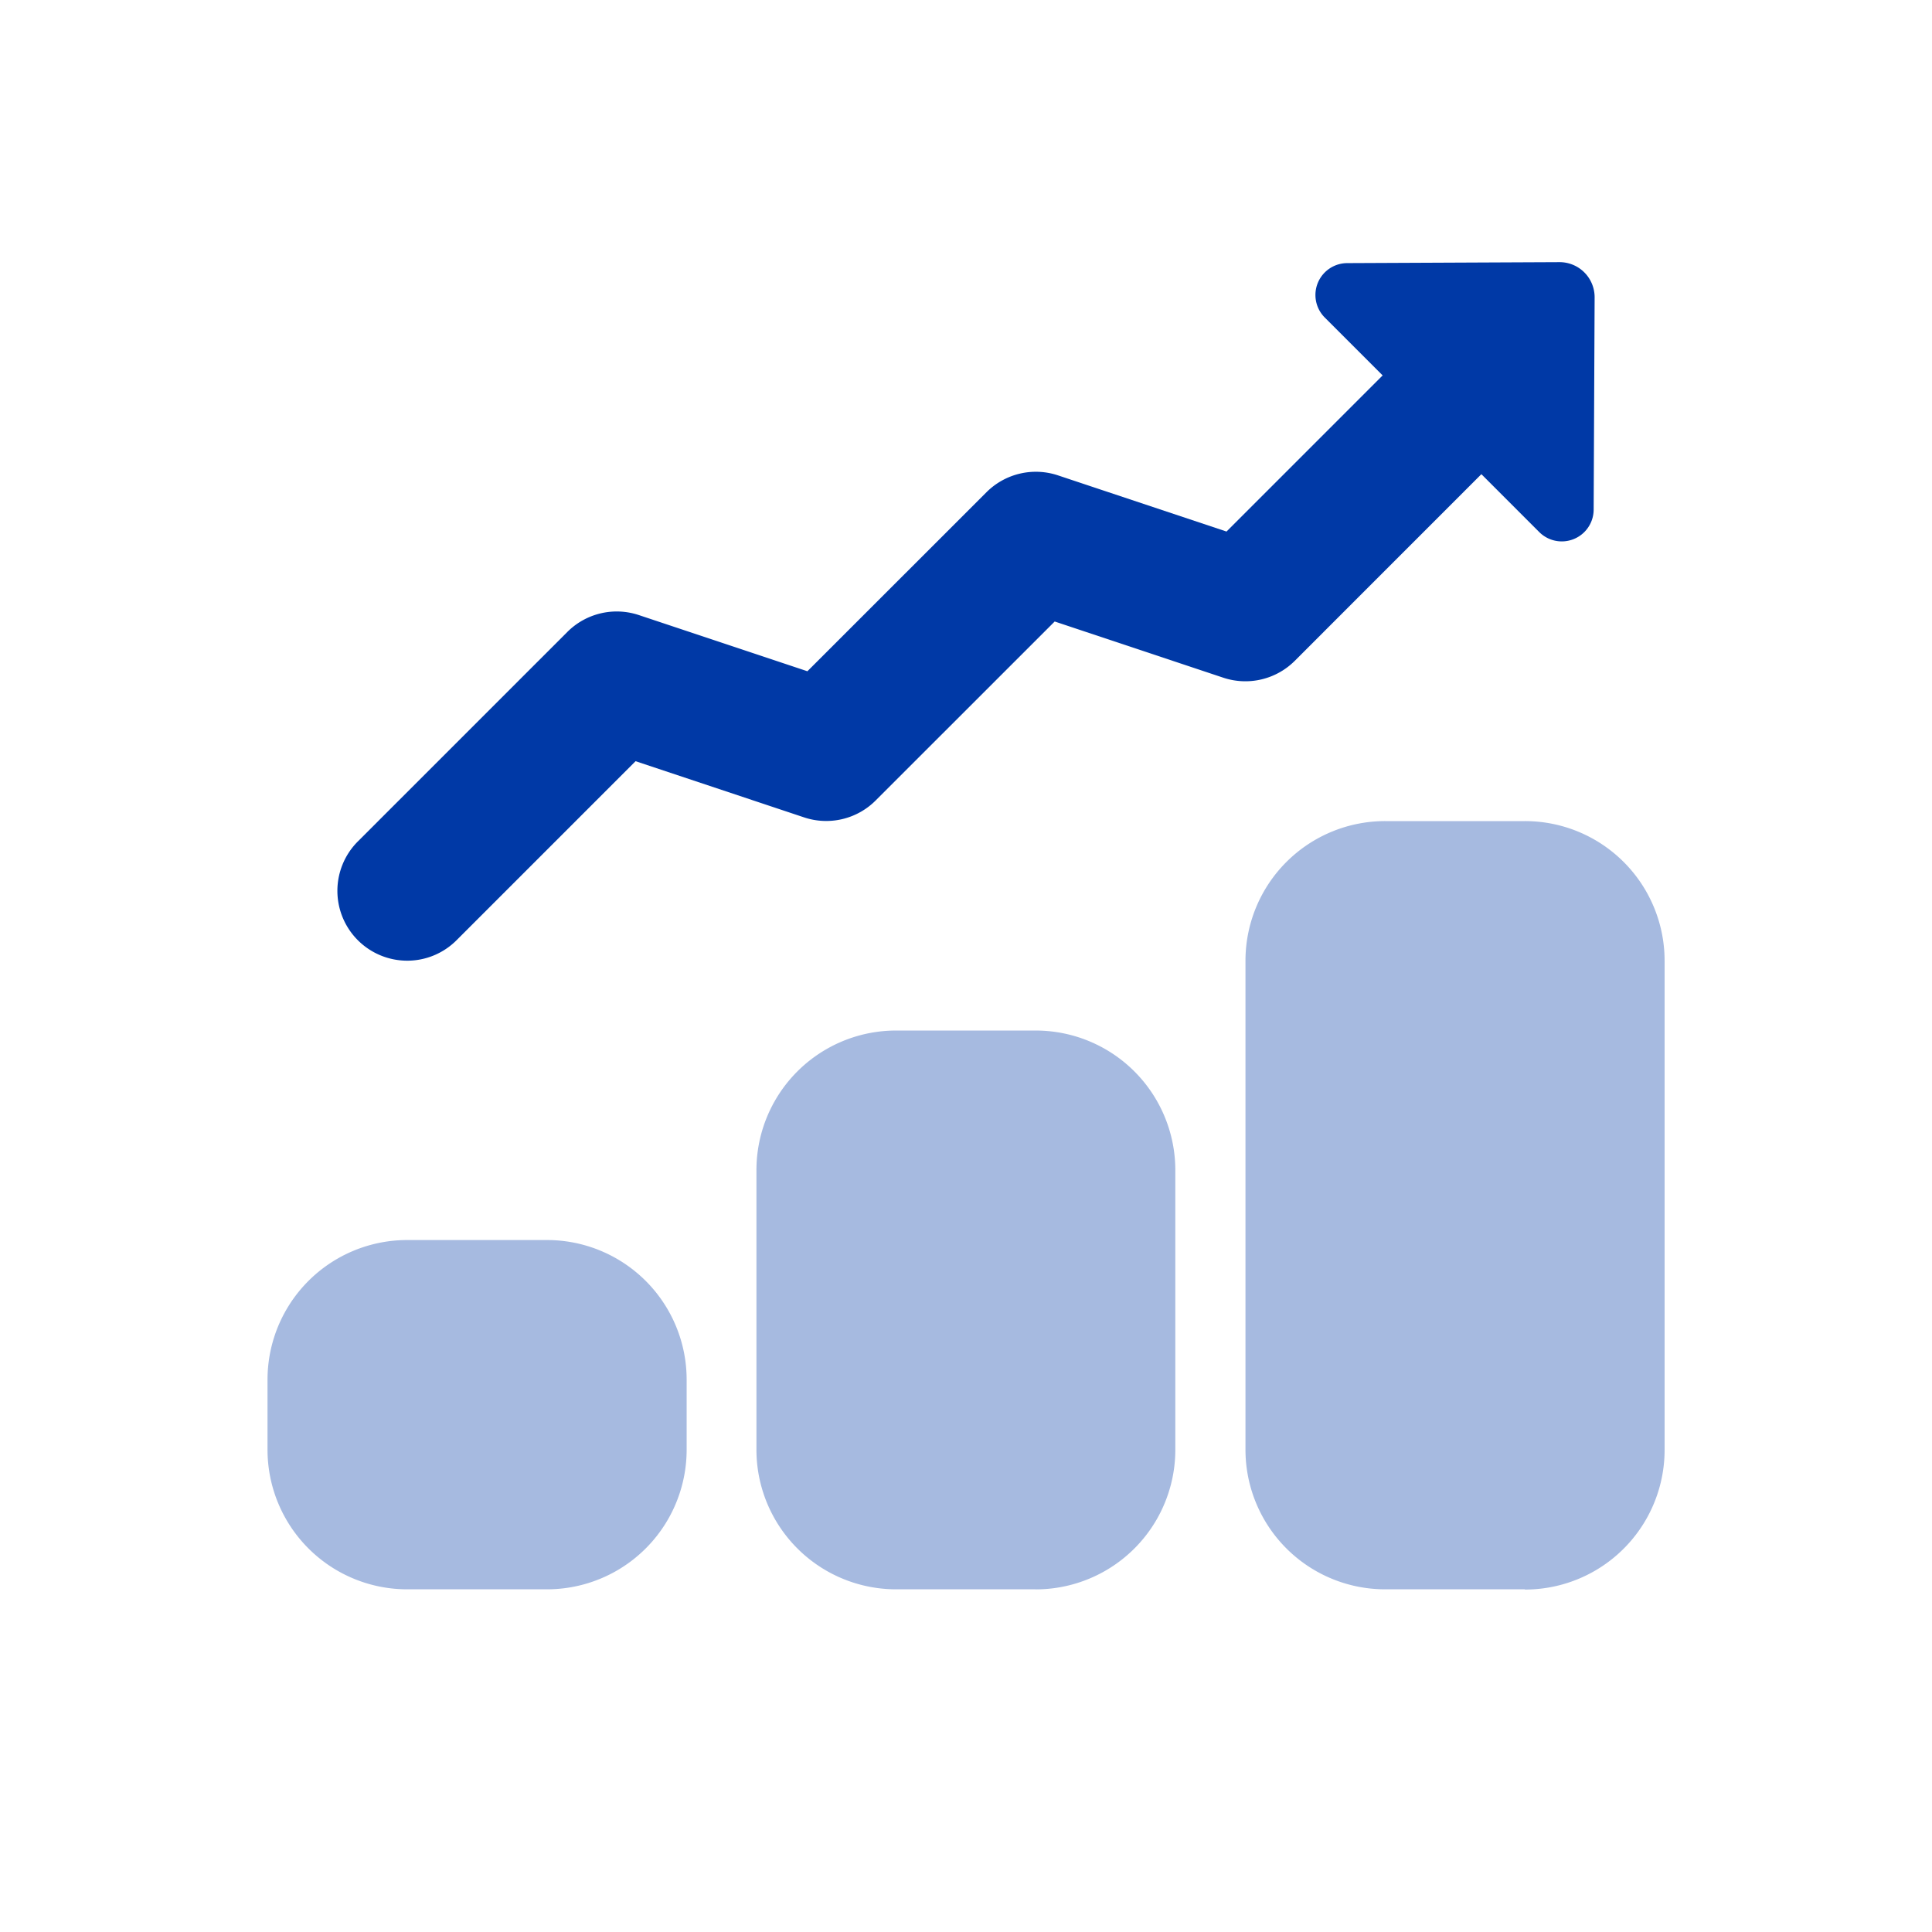
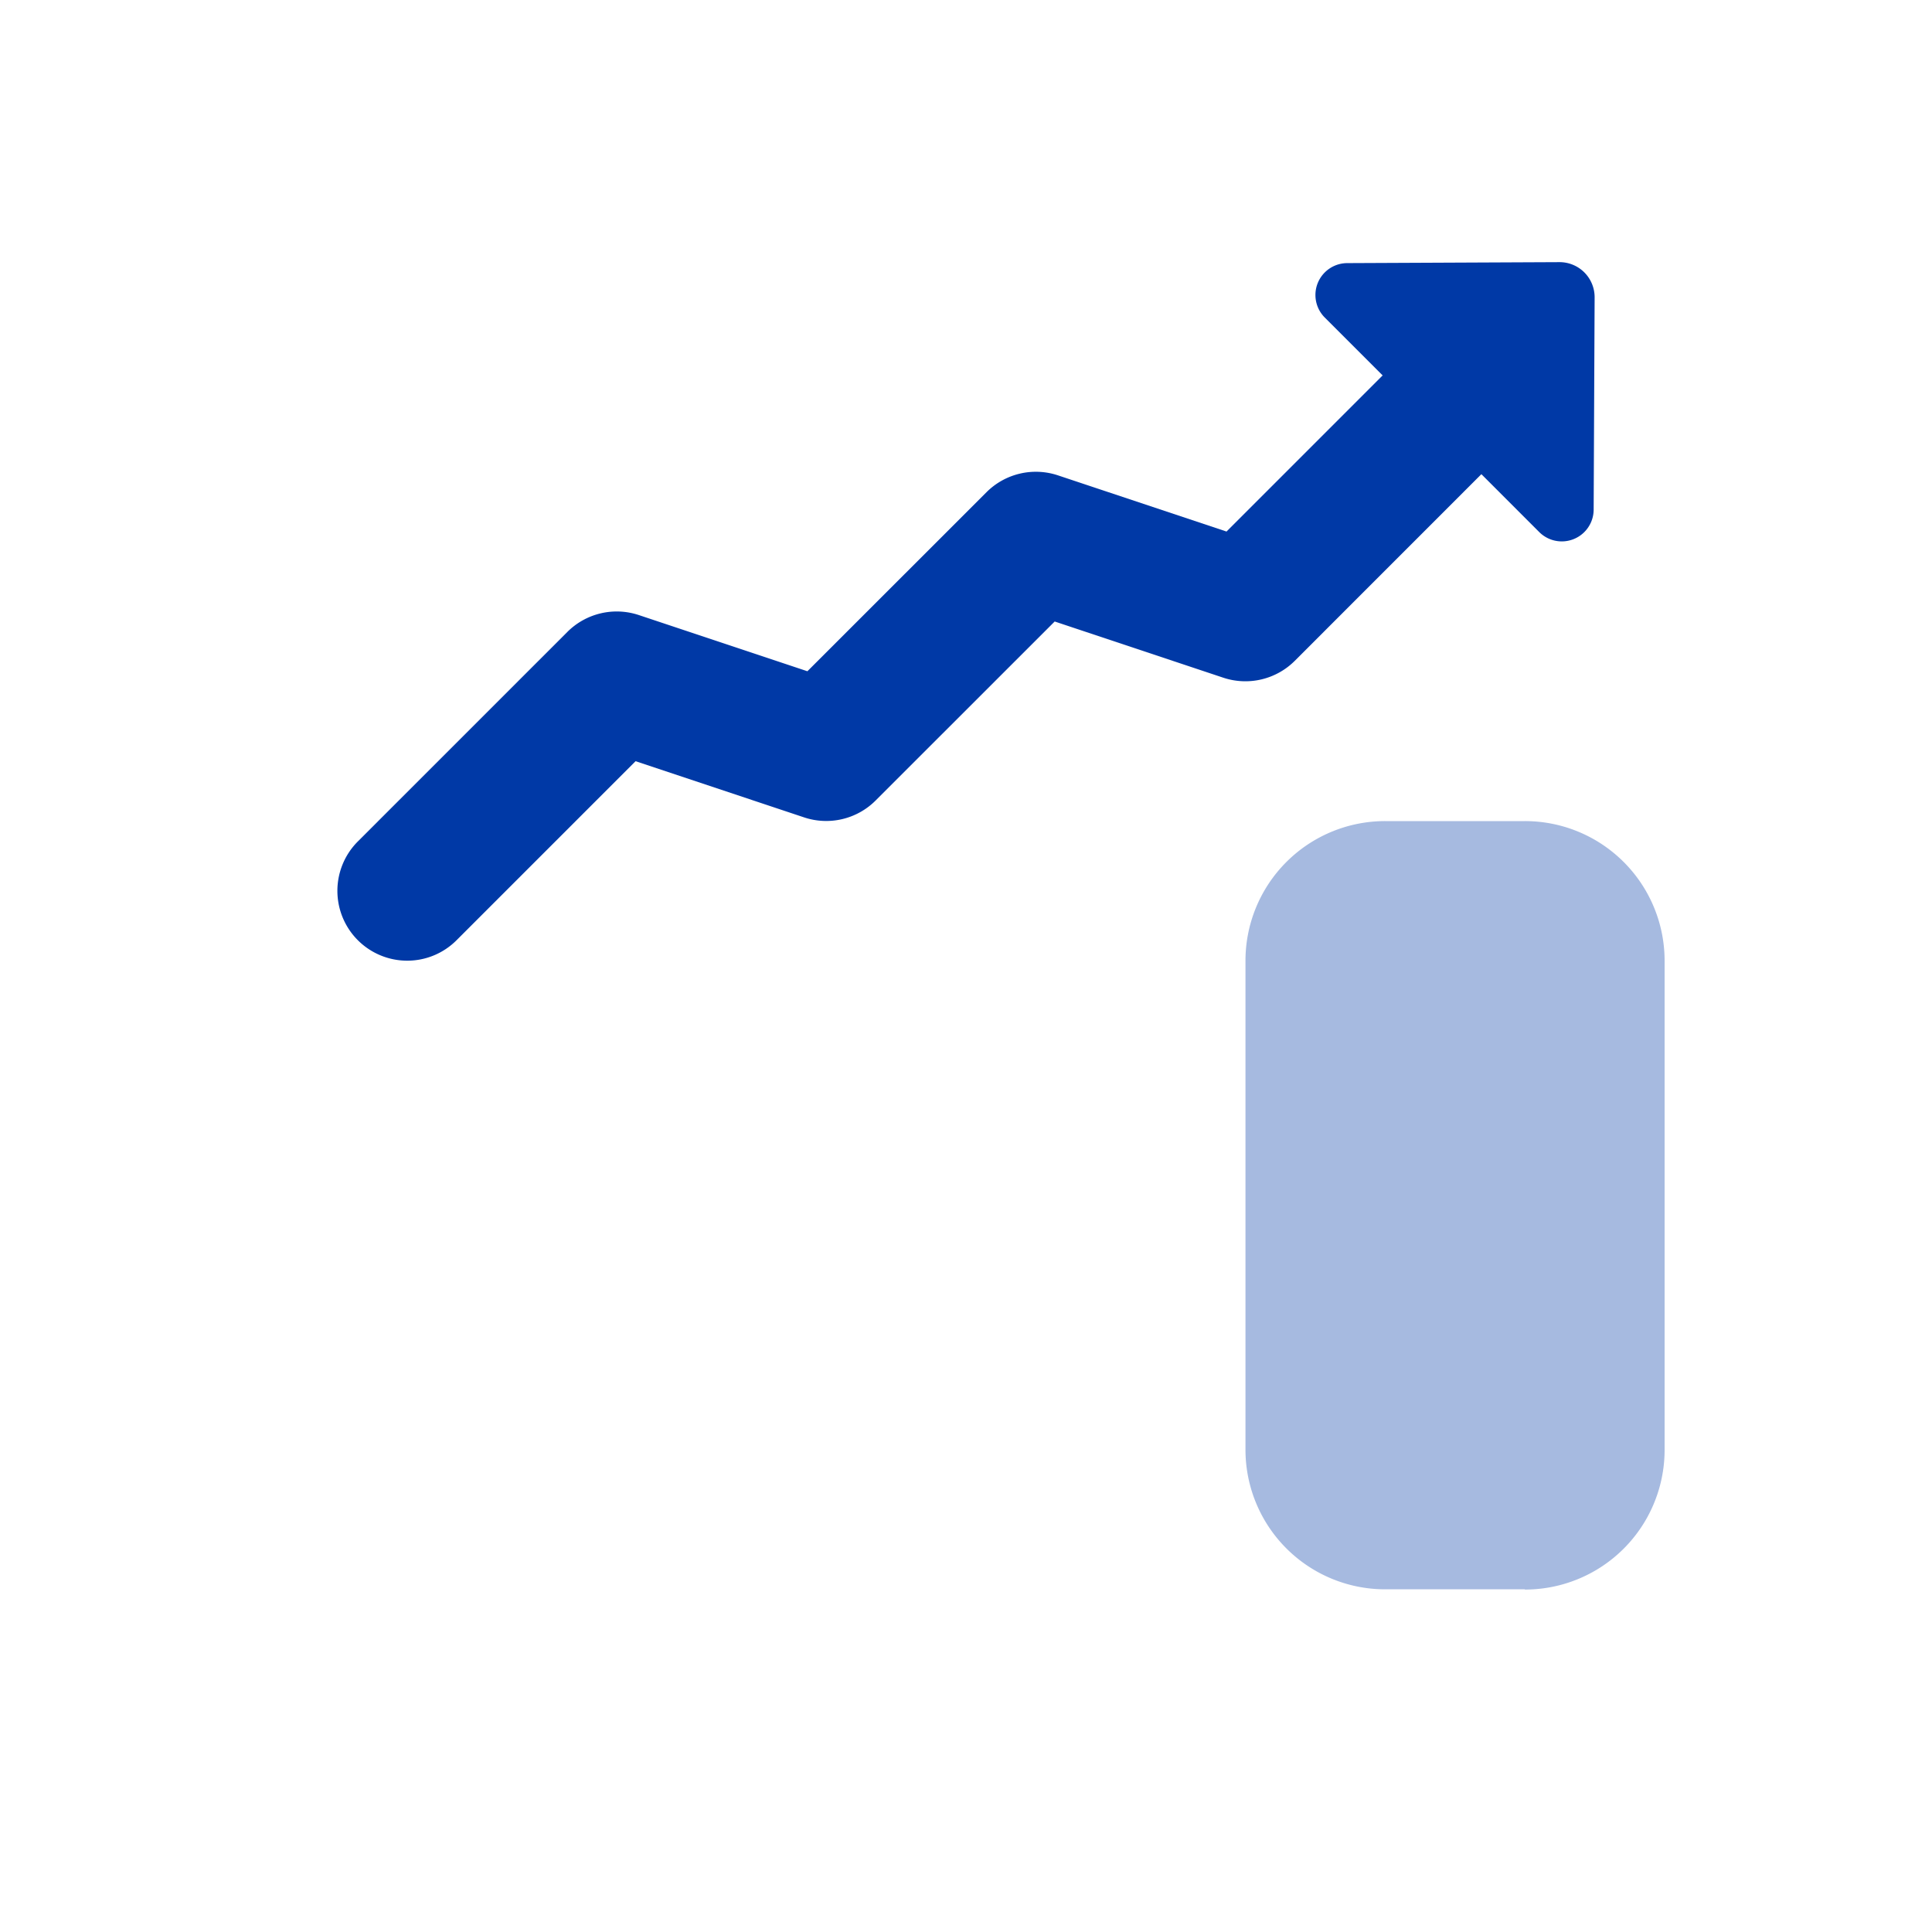
<svg xmlns="http://www.w3.org/2000/svg" id="Group_29548" data-name="Group 29548" width="32" height="32" viewBox="0 0 32 32">
  <defs>
    <clipPath id="clip-path">
      <rect id="Rectangle_55418" data-name="Rectangle 55418" width="32" height="32" fill="#0039a6" />
    </clipPath>
    <clipPath id="clip-path-3">
-       <rect id="Rectangle_55414" data-name="Rectangle 55414" width="6.941" height="5.784" fill="#0039a6" />
-     </clipPath>
+       </clipPath>
    <clipPath id="clip-path-4">
-       <rect id="Rectangle_55415" data-name="Rectangle 55415" width="6.941" height="9.255" fill="#0039a6" />
-     </clipPath>
+       </clipPath>
    <clipPath id="clip-path-5">
      <rect id="Rectangle_55416" data-name="Rectangle 55416" width="6.941" height="12.726" fill="#0039a6" />
    </clipPath>
  </defs>
  <g id="Group_28062" data-name="Group 28062" clip-path="url(#clip-path)">
    <g id="Group_28061" data-name="Group 28061">
      <g id="Group_28060" data-name="Group 28060" clip-path="url(#clip-path)">
        <g id="Group_28053" data-name="Group 28053" transform="translate(4.431 20.539)" opacity="0.35" style="mix-blend-mode: normal;isolation: isolate">
          <g id="Group_28052" data-name="Group 28052">
            <g id="Group_28051" data-name="Group 28051" clip-path="url(#clip-path-3)">
-               <path id="Path_107346" data-name="Path 107346" d="M10.166,31.459H7.853a2.313,2.313,0,0,1-2.314-2.314V27.988a2.313,2.313,0,0,1,2.314-2.314h2.314a2.313,2.313,0,0,1,2.314,2.314v1.157a2.313,2.313,0,0,1-2.314,2.314" transform="translate(-5.539 -25.674)" fill="#0039a6" />
-             </g>
+               </g>
          </g>
        </g>
        <g id="Group_28056" data-name="Group 28056" transform="translate(12.529 17.069)" opacity="0.35" style="mix-blend-mode: normal;isolation: isolate">
          <g id="Group_28055" data-name="Group 28055">
            <g id="Group_28054" data-name="Group 28054" clip-path="url(#clip-path-4)">
              <path id="Path_107347" data-name="Path 107347" d="M20.289,30.591H17.976a2.313,2.313,0,0,1-2.314-2.314V23.65a2.313,2.313,0,0,1,2.314-2.314h2.314A2.313,2.313,0,0,1,22.6,23.65v4.628a2.313,2.313,0,0,1-2.314,2.314" transform="translate(-15.662 -21.336)" fill="#0039a6" />
            </g>
          </g>
        </g>
        <g id="Group_28059" data-name="Group 28059" transform="translate(20.628 13.598)" opacity="0.35" style="mix-blend-mode: normal;isolation: isolate">
          <g id="Group_28058" data-name="Group 28058">
            <g id="Group_28057" data-name="Group 28057" clip-path="url(#clip-path-5)">
              <path id="Path_107348" data-name="Path 107348" d="M30.412,29.724H28.1a2.313,2.313,0,0,1-2.314-2.314v-8.1A2.313,2.313,0,0,1,28.1,17h2.314a2.313,2.313,0,0,1,2.314,2.314v8.1a2.313,2.313,0,0,1-2.314,2.314" transform="translate(-25.785 -16.998)" fill="#0039a6" />
            </g>
          </g>
        </g>
        <path id="Path_107349" data-name="Path 107349" d="M31.858,6.011a.581.581,0,0,0-.583-.583l-3.518.016a.528.528,0,0,0-.37.9L30.942,9.9a.528.528,0,0,0,.9-.37Z" transform="translate(-5.446 -1.086)" fill="#0039a6" />
        <path id="Path_107350" data-name="Path 107350" d="M8.142,17.287a1.157,1.157,0,0,1-.818-1.975l3.47-3.47a1.157,1.157,0,0,1,1.183-.28l2.793.931,2.966-2.965a1.157,1.157,0,0,1,1.183-.28l2.793.931,2.965-2.965a1.157,1.157,0,0,1,1.636,1.635l-3.47,3.471a1.158,1.158,0,0,1-1.184.28l-2.793-.931L15.9,14.634a1.157,1.157,0,0,1-1.183.28l-2.793-.931L8.959,16.948a1.153,1.153,0,0,1-.818.339" transform="translate(-1.397 -1.375)" fill="#0039a6" />
      </g>
    </g>
  </g>
</svg>